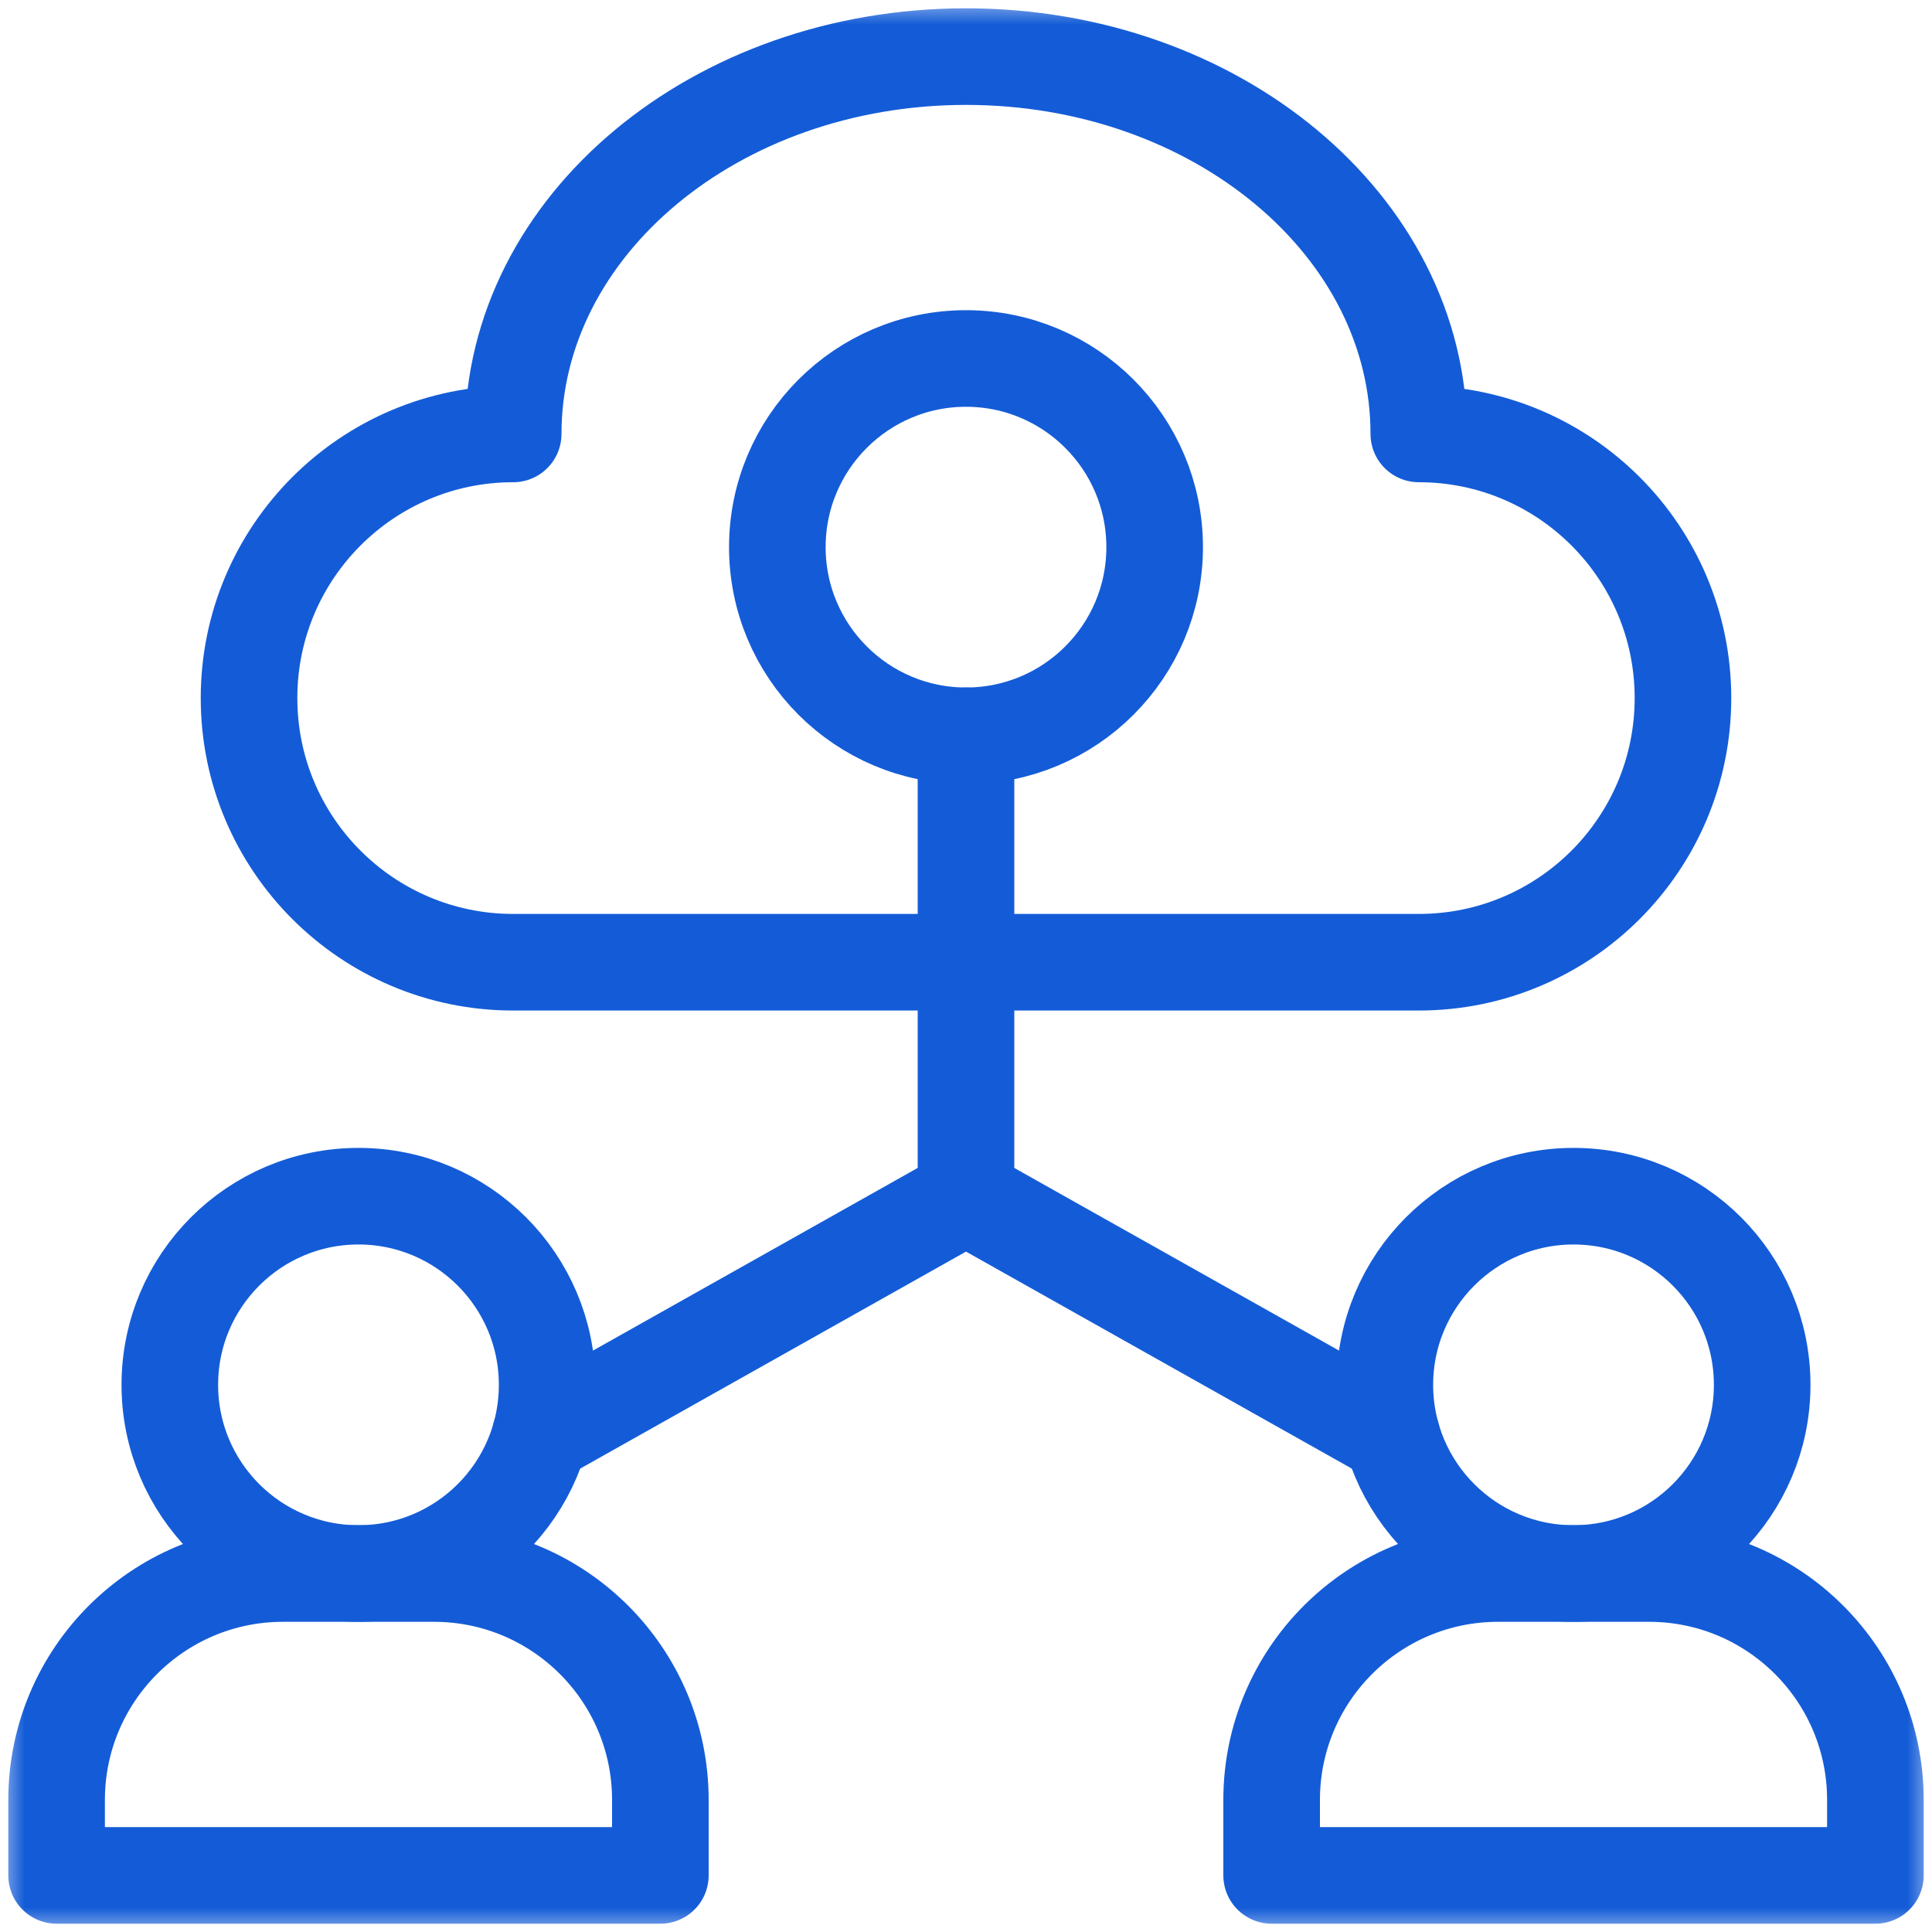
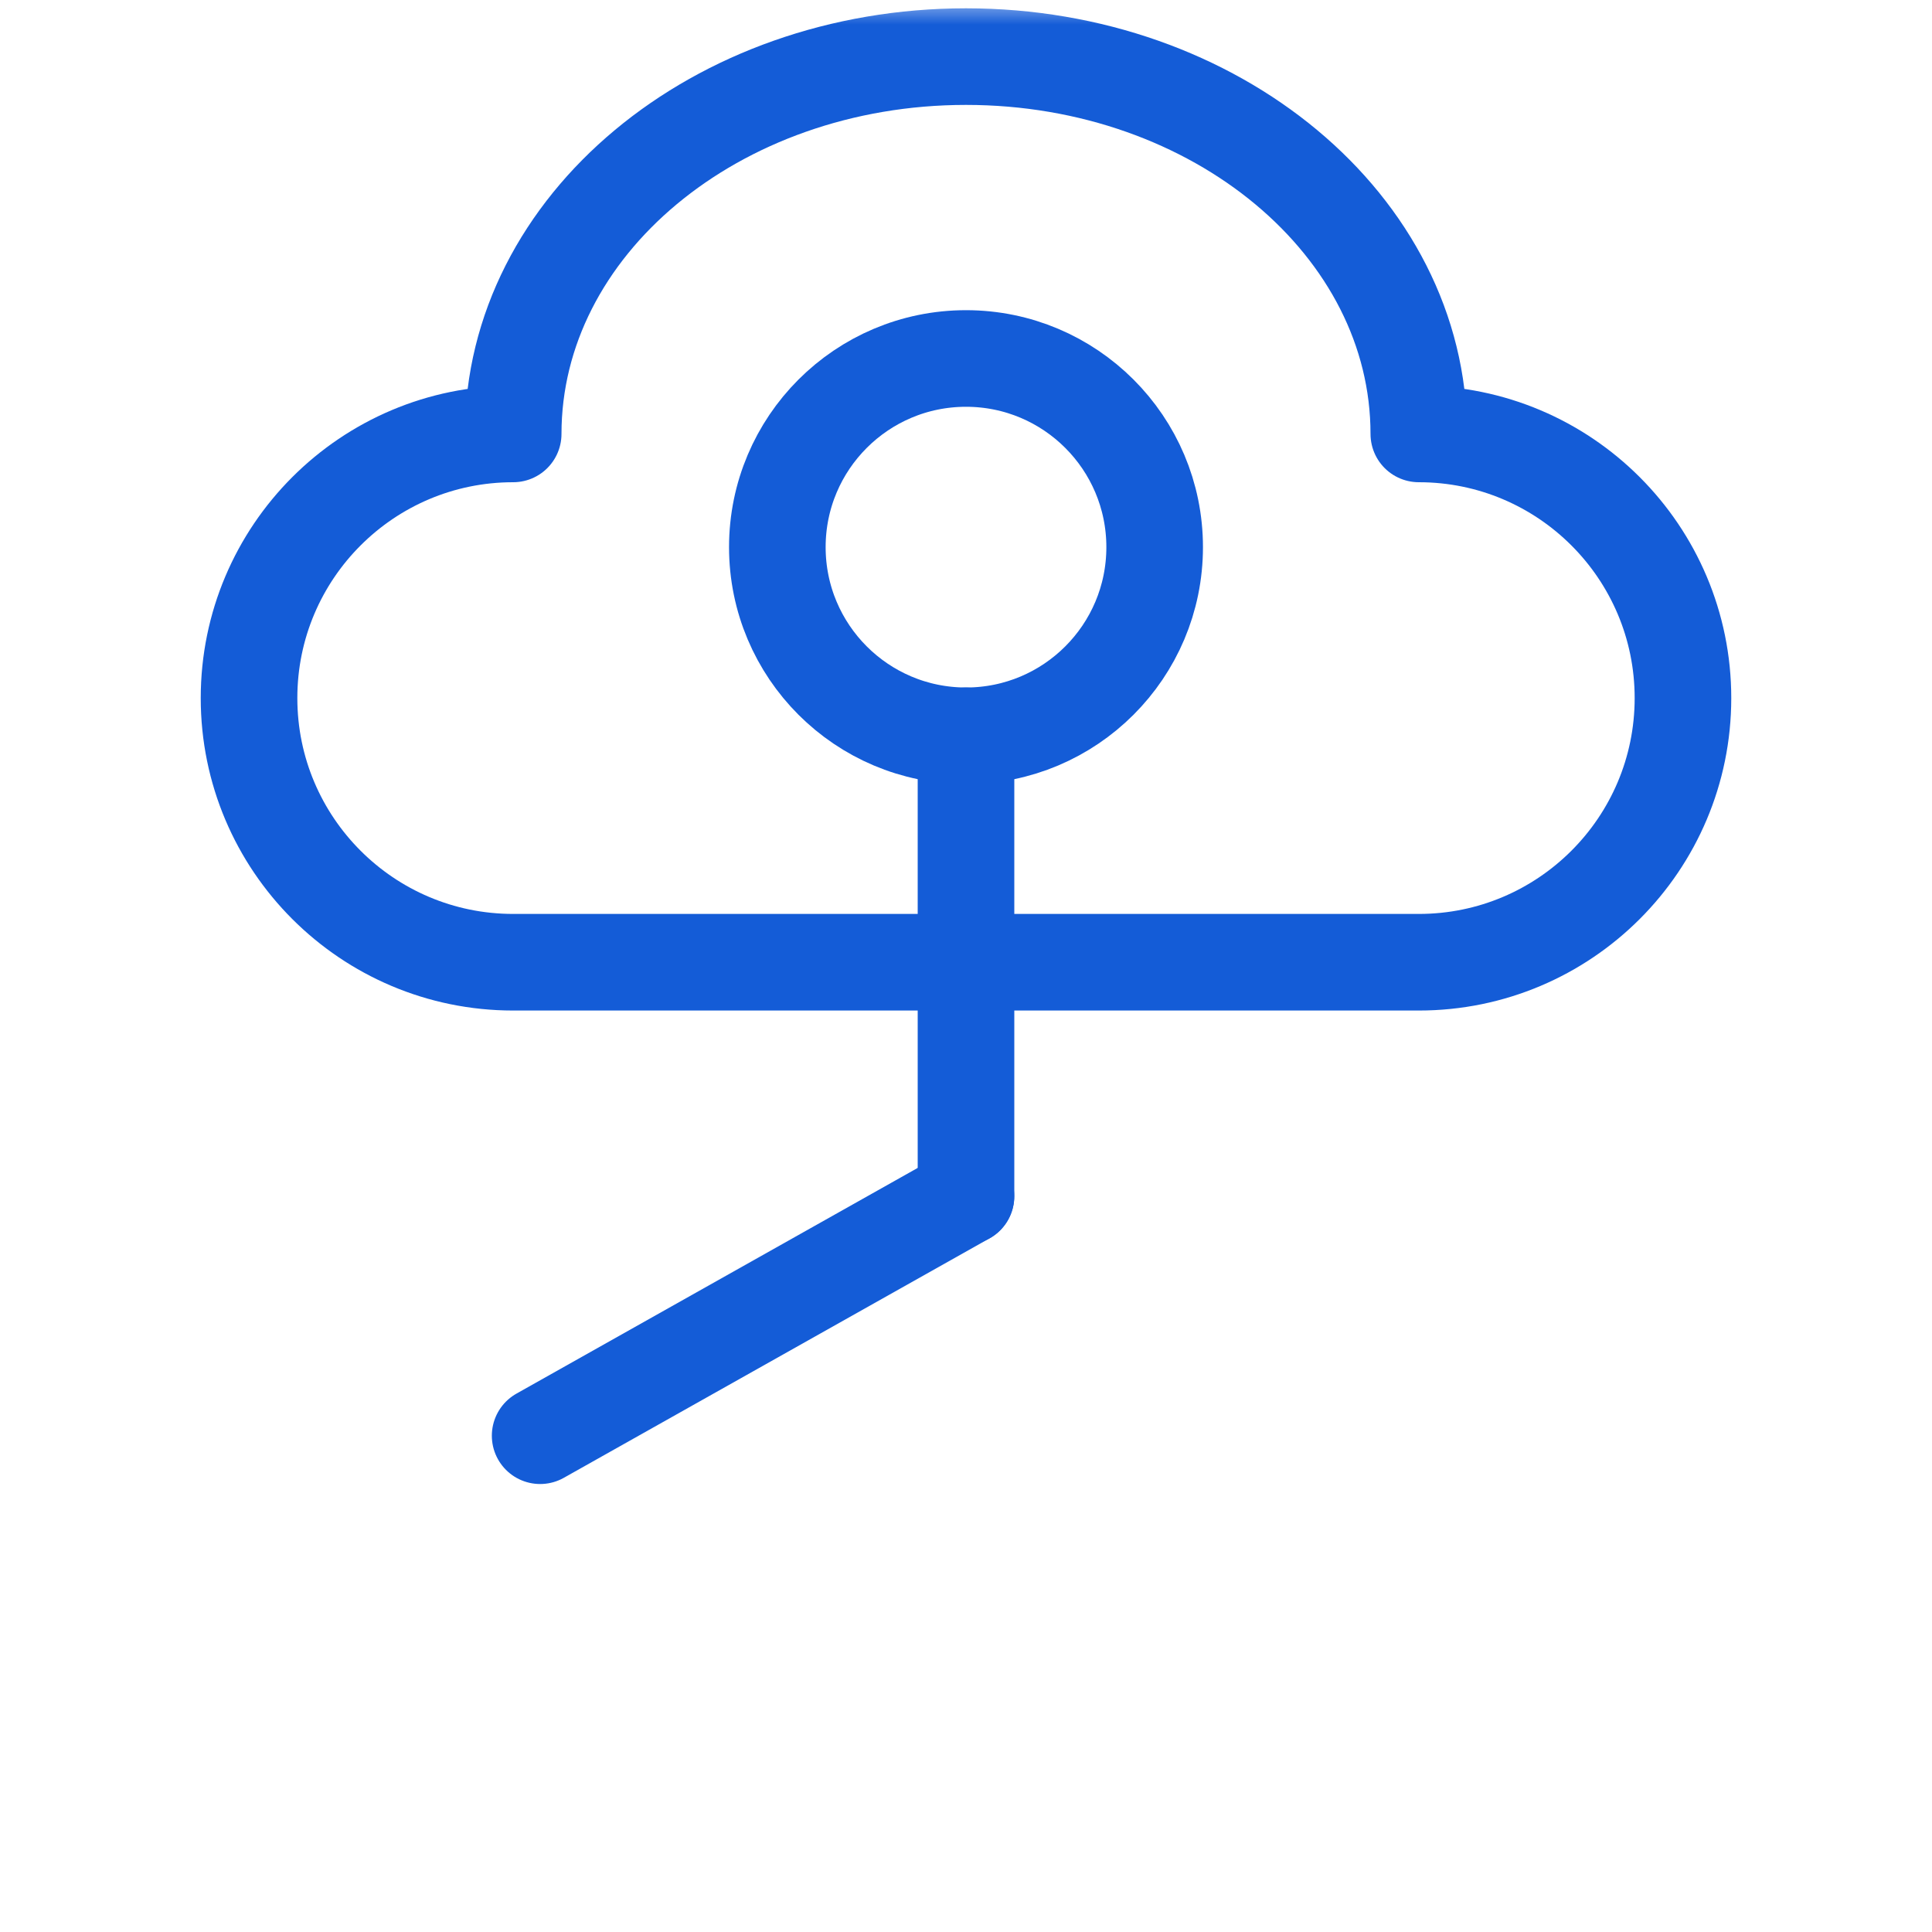
<svg xmlns="http://www.w3.org/2000/svg" width="40" height="40" viewBox="0 0 40 40" fill="none">
  <g clip-path="url(#clip0_3267_27838)">
    <mask id="mask0_3267_27838" style="mask-type:luminance" maskUnits="userSpaceOnUse" x="0" y="0" width="40" height="40">
      <path d="M0 3.8147e-06H40V40H0V3.8147e-06Z" fill="white" />
    </mask>
    <g mask="url(#mask0_3267_27838)">
-       <path d="M8.984 32.578H5.859C3.271 32.578 1.172 34.677 1.172 37.266V38.828H13.672V37.266C13.672 34.677 11.573 32.578 8.984 32.578Z" stroke="#145CD7" stroke-width="2" stroke-miterlimit="10" stroke-linecap="round" stroke-linejoin="round" />
-       <path d="M34.141 32.578H31.016C28.427 32.578 26.328 34.677 26.328 37.266V38.828H38.828V37.266C38.828 34.677 36.73 32.578 34.141 32.578Z" stroke="#145CD7" stroke-width="2" stroke-miterlimit="10" stroke-linecap="round" stroke-linejoin="round" />
-       <path d="M11.328 28.672C11.328 30.829 9.579 32.578 7.422 32.578C5.265 32.578 3.516 30.829 3.516 28.672C3.516 26.515 5.265 24.766 7.422 24.766C9.579 24.766 11.328 26.515 11.328 28.672Z" stroke="#145CD7" stroke-width="2" stroke-miterlimit="10" stroke-linecap="round" stroke-linejoin="round" />
      <path d="M23.906 11.328C23.906 13.486 22.157 15.234 20 15.234C17.843 15.234 16.094 13.486 16.094 11.328C16.094 9.171 17.843 7.422 20 7.422C22.157 7.422 23.906 9.171 23.906 11.328Z" stroke="#145CD7" stroke-width="2" stroke-miterlimit="10" stroke-linecap="round" stroke-linejoin="round" />
-       <path d="M36.484 28.672C36.484 30.829 34.736 32.578 32.578 32.578C30.421 32.578 28.672 30.829 28.672 28.672C28.672 26.515 30.421 24.766 32.578 24.766C34.736 24.766 36.484 26.515 36.484 28.672Z" stroke="#145CD7" stroke-width="2" stroke-miterlimit="10" stroke-linecap="round" stroke-linejoin="round" />
      <path d="M29.375 8.984C29.375 4.67 25.178 1.172 20 1.172C14.822 1.172 10.625 4.67 10.625 8.984C7.605 8.984 5.156 11.433 5.156 14.453C5.156 17.473 7.605 19.922 10.625 19.922H29.375C32.395 19.922 34.844 17.473 34.844 14.453C34.844 11.433 32.395 8.984 29.375 8.984Z" stroke="#145CD7" stroke-width="2" stroke-miterlimit="10" stroke-linecap="round" stroke-linejoin="round" />
-       <path d="M28.817 29.725L20 24.766" stroke="#145CD7" stroke-width="2" stroke-miterlimit="10" stroke-linecap="round" stroke-linejoin="round" />
      <path d="M19.999 24.766L11.183 29.725" stroke="#145CD7" stroke-width="2" stroke-miterlimit="10" stroke-linecap="round" stroke-linejoin="round" />
      <path d="M20 15.234V24.766" stroke="#145CD7" stroke-width="2" stroke-miterlimit="10" stroke-linecap="round" stroke-linejoin="round" />
    </g>
  </g>
  <defs>
    <clipPath id="clip0_3267_27838">
      <rect width="40" height="40" fill="white" />
    </clipPath>
  </defs>
</svg>